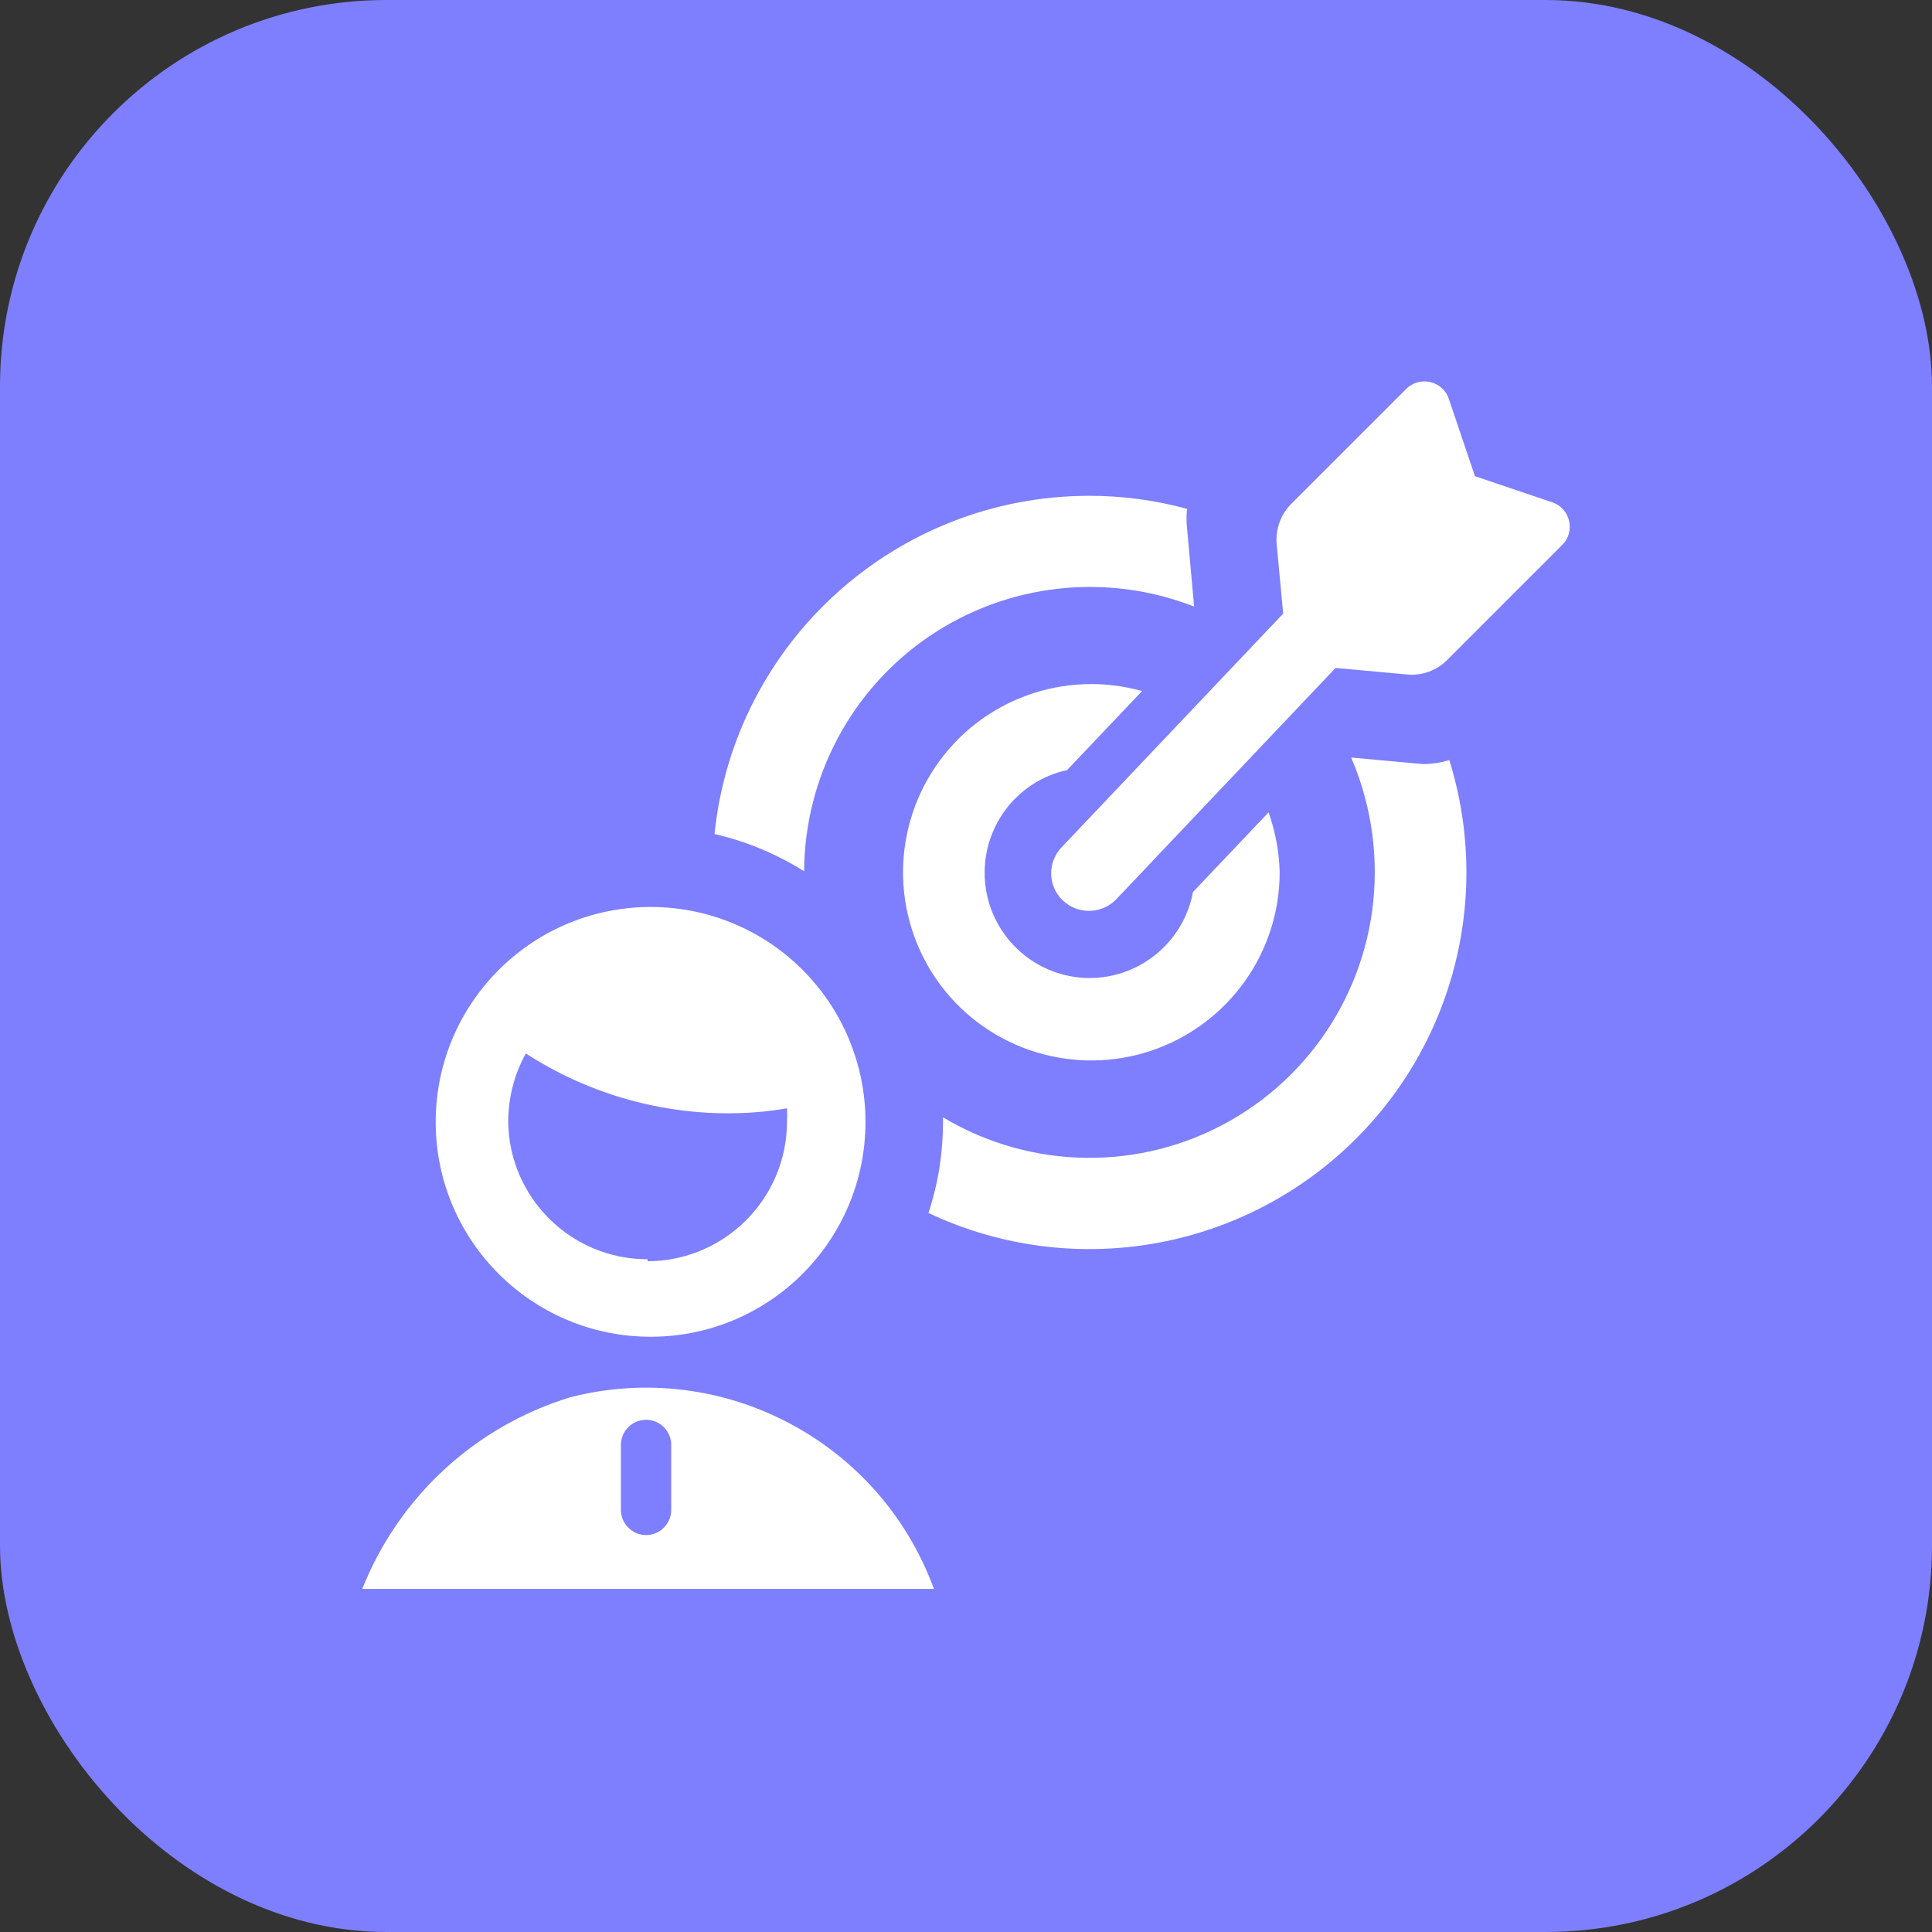
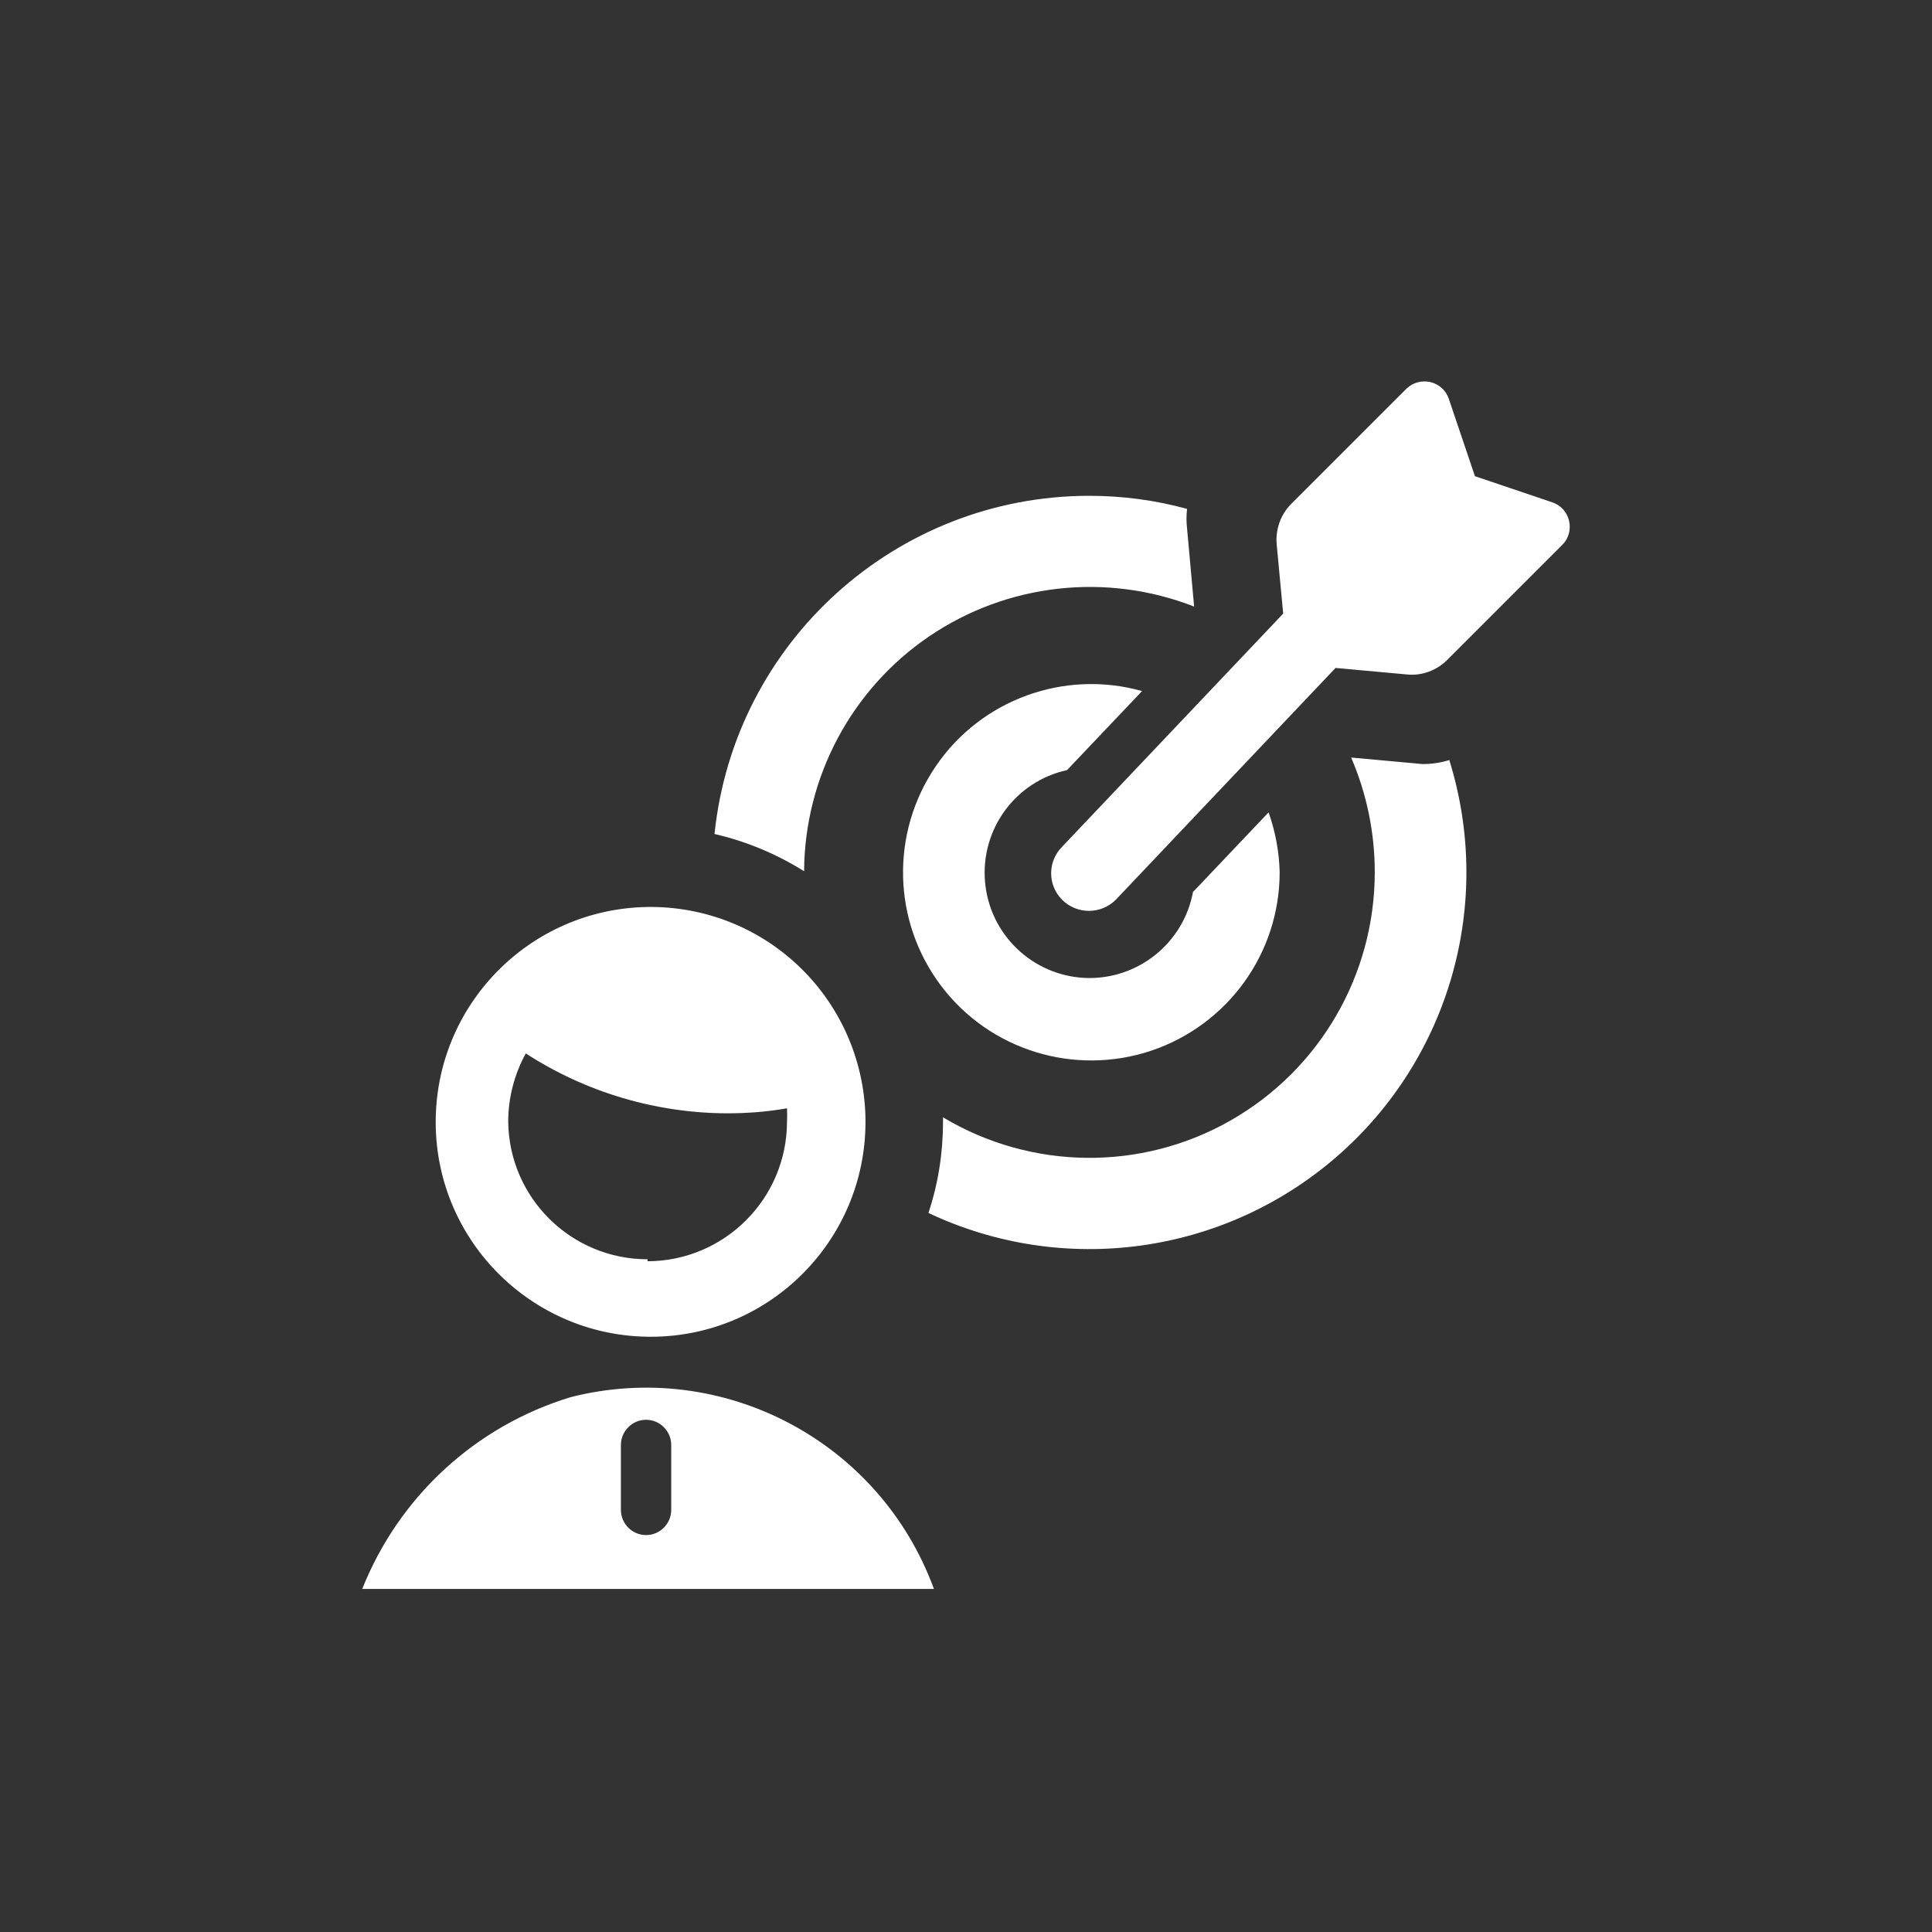
<svg xmlns="http://www.w3.org/2000/svg" width="40" height="40" viewBox="0 0 40 40" fill="none">
  <rect x="0" y="0" width="40" height="40" fill="#333333" stroke="none" />
-   <rect width="40" height="40" rx="8" fill="#7D7FFF" />
  <path fill-rule="evenodd" clip-rule="evenodd" d="M32.141 10.401L30.537 9.859L29.995 8.254C29.938 8.083 29.792 7.952 29.615 7.911C29.438 7.869 29.25 7.921 29.12 8.046L26.734 10.432C26.515 10.651 26.406 10.958 26.432 11.266L26.567 12.704L21.993 17.528C21.686 17.835 21.686 18.325 21.993 18.632C22.3 18.934 22.79 18.934 23.098 18.632L27.651 13.829L29.13 13.964C29.438 13.996 29.745 13.881 29.964 13.662L32.35 11.276C32.48 11.146 32.527 10.958 32.485 10.781C32.444 10.604 32.313 10.458 32.141 10.401ZM24.702 18.455C24.509 19.528 23.551 20.294 22.462 20.247C21.373 20.195 20.488 19.346 20.394 18.257C20.3 17.168 21.024 16.178 22.092 15.944L23.645 14.308C22.035 13.855 20.31 14.485 19.373 15.866C18.43 17.252 18.477 19.08 19.487 20.414C20.498 21.748 22.248 22.284 23.837 21.753C25.426 21.216 26.494 19.732 26.494 18.059C26.484 17.637 26.406 17.22 26.265 16.819L24.712 18.455M16.648 18.038C16.659 16.09 17.628 14.267 19.242 13.172C20.857 12.078 22.905 11.849 24.723 12.558L24.577 10.943C24.561 10.807 24.561 10.672 24.577 10.536C23.915 10.354 23.233 10.265 22.545 10.265C18.55 10.271 15.205 13.292 14.793 17.267C15.45 17.418 16.075 17.679 16.648 18.038ZM29.453 15.819L27.974 15.684C28.297 16.434 28.463 17.241 28.463 18.059C28.463 20.185 27.323 22.149 25.473 23.201C23.624 24.253 21.352 24.227 19.524 23.133C19.524 23.165 19.524 23.196 19.524 23.227C19.524 23.868 19.425 24.504 19.222 25.113C22.024 26.436 25.338 25.978 27.677 23.946C30.016 21.914 30.928 18.695 30.006 15.736C29.828 15.793 29.641 15.819 29.453 15.819ZM13.897 31.261C13.897 31.547 13.663 31.782 13.376 31.782C13.09 31.782 12.855 31.547 12.855 31.261V29.916C12.855 29.63 13.09 29.395 13.376 29.395C13.663 29.395 13.897 29.63 13.897 29.916V31.261ZM11.813 28.927C9.844 29.526 8.261 30.985 7.5 32.897H19.336C18.216 29.838 14.965 28.124 11.813 28.927ZM13.408 26.072C11.829 26.072 10.542 24.806 10.522 23.227C10.522 22.732 10.647 22.243 10.886 21.81C12.126 22.613 13.574 23.045 15.054 23.05C15.471 23.05 15.882 23.019 16.294 22.946C16.299 23.04 16.299 23.133 16.294 23.227C16.289 24.821 14.997 26.108 13.408 26.113V26.072ZM13.408 18.778C10.959 18.815 9 20.82 9.021 23.269C9.042 25.718 11.043 27.687 13.491 27.676C15.94 27.666 17.919 25.676 17.919 23.227C17.919 22.034 17.44 20.893 16.596 20.06C15.747 19.221 14.601 18.762 13.408 18.778Z" fill="white" />
</svg>